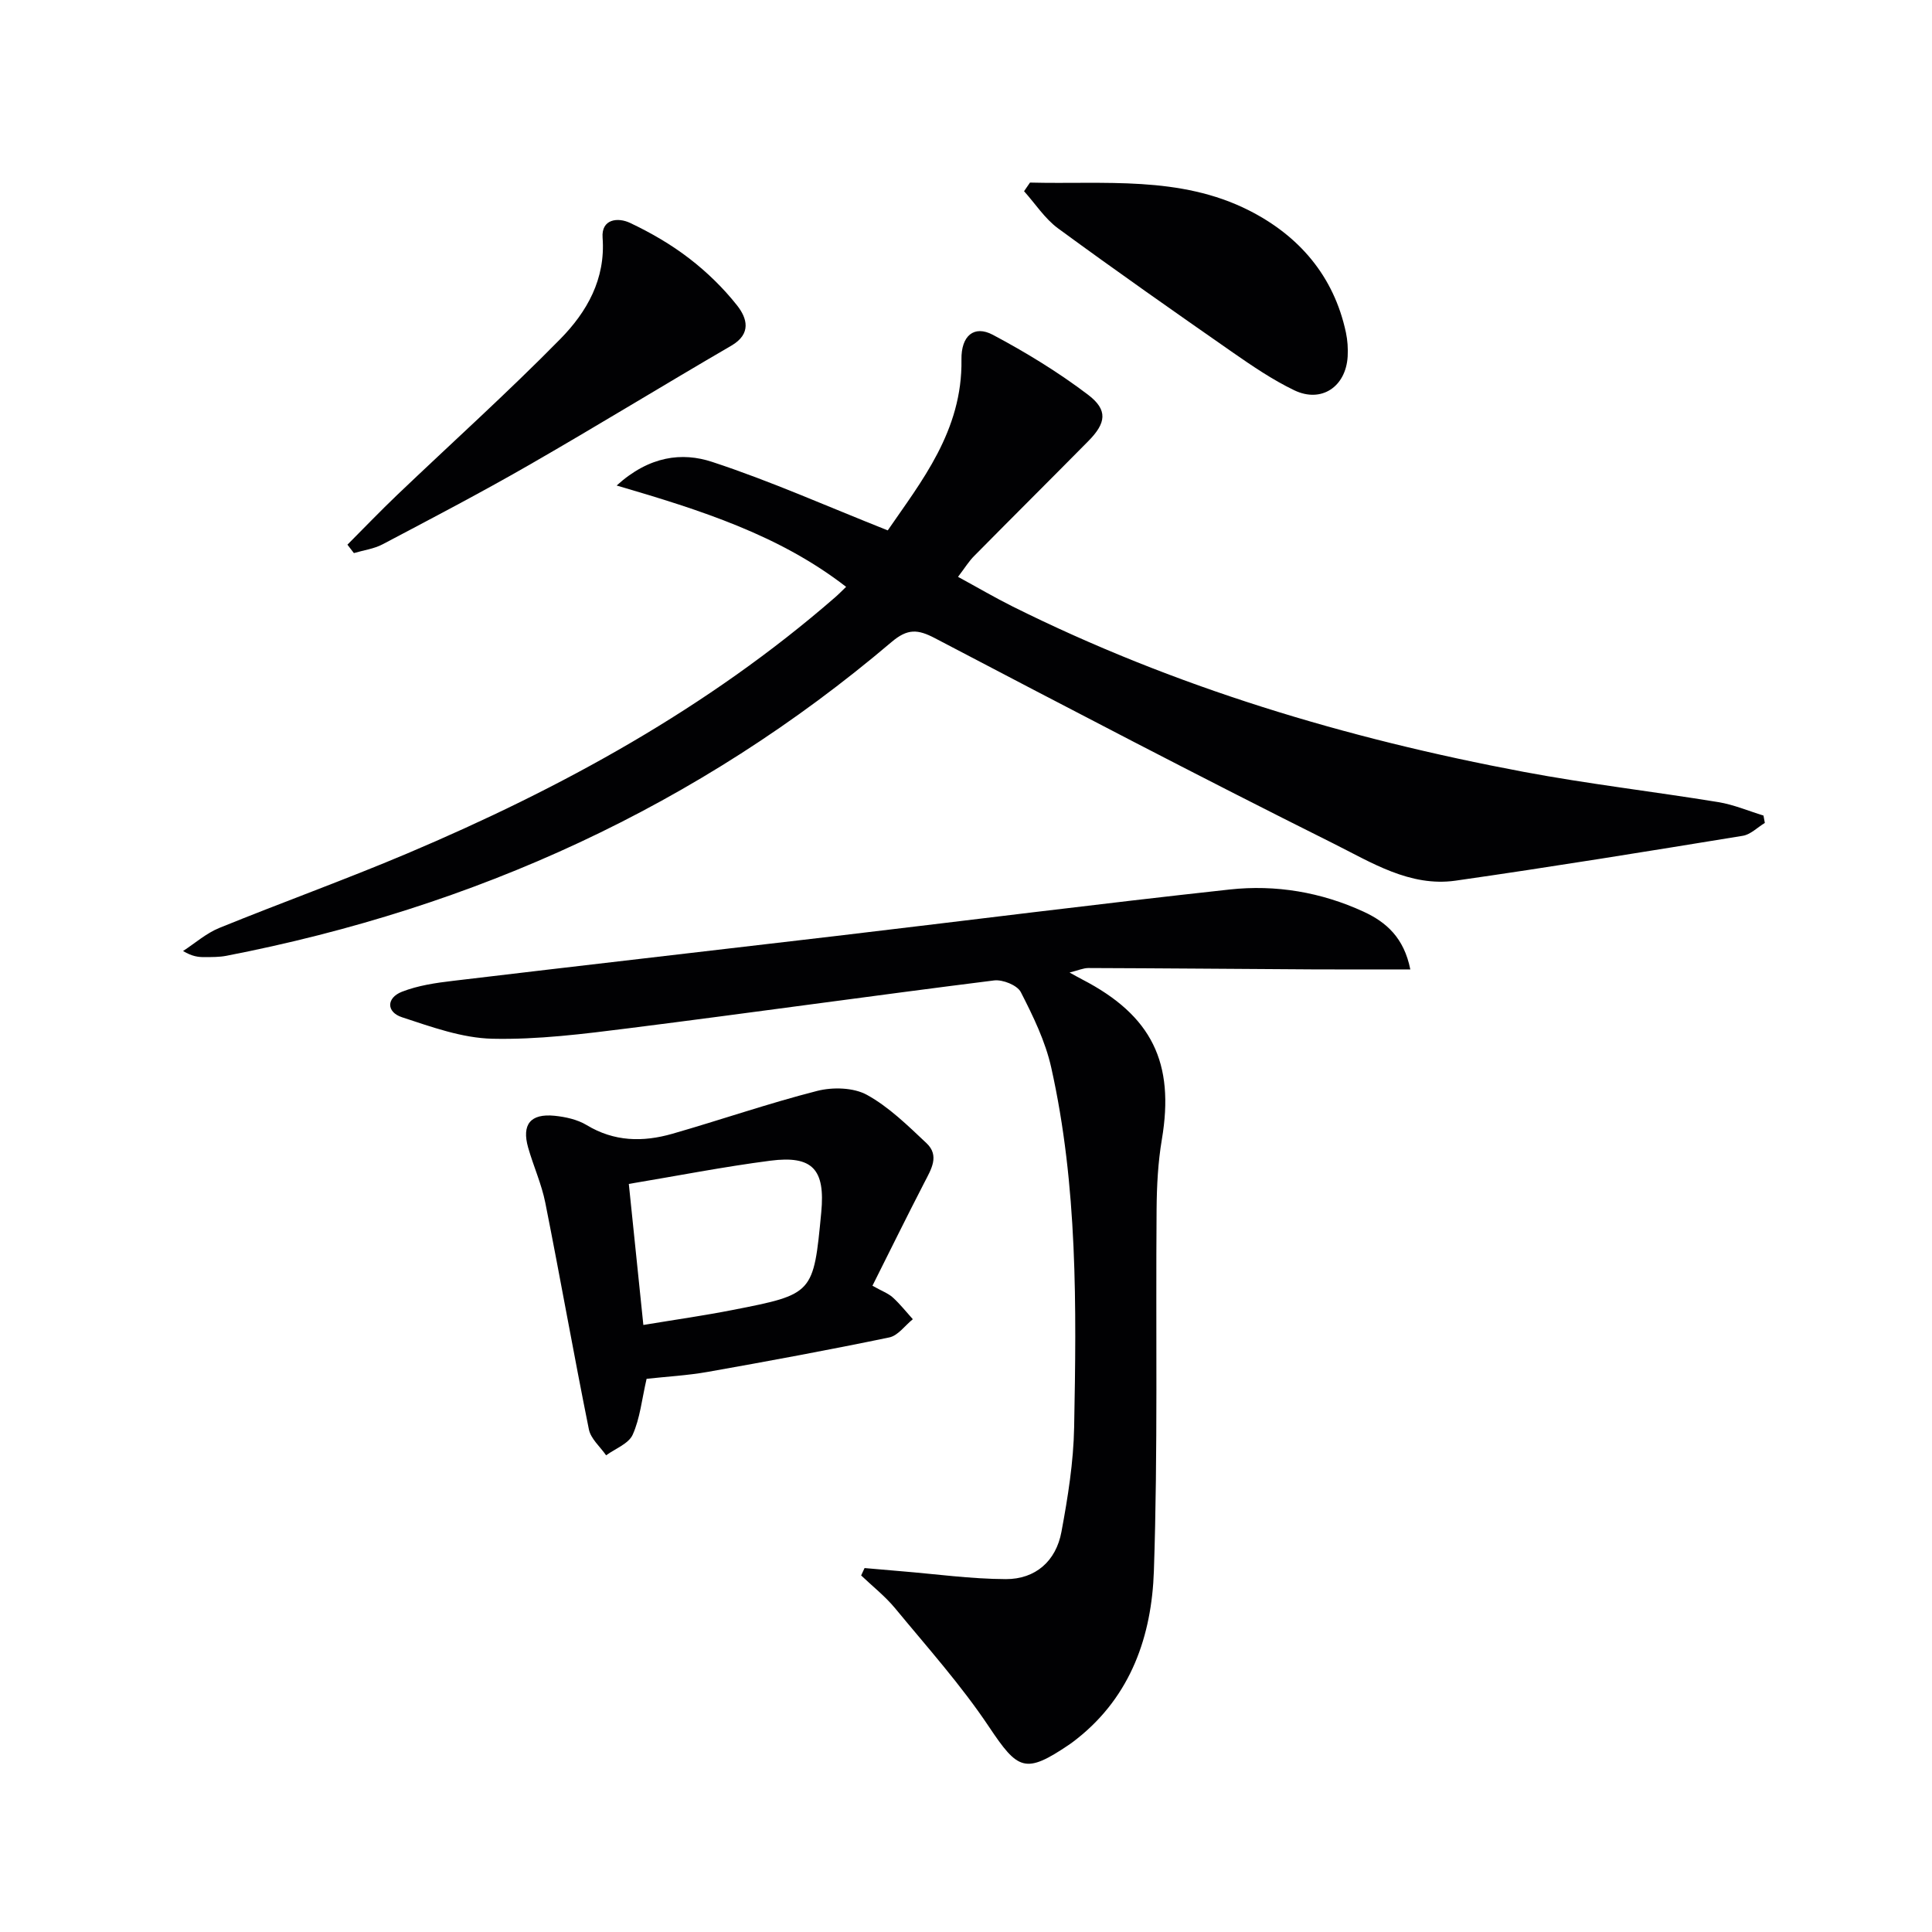
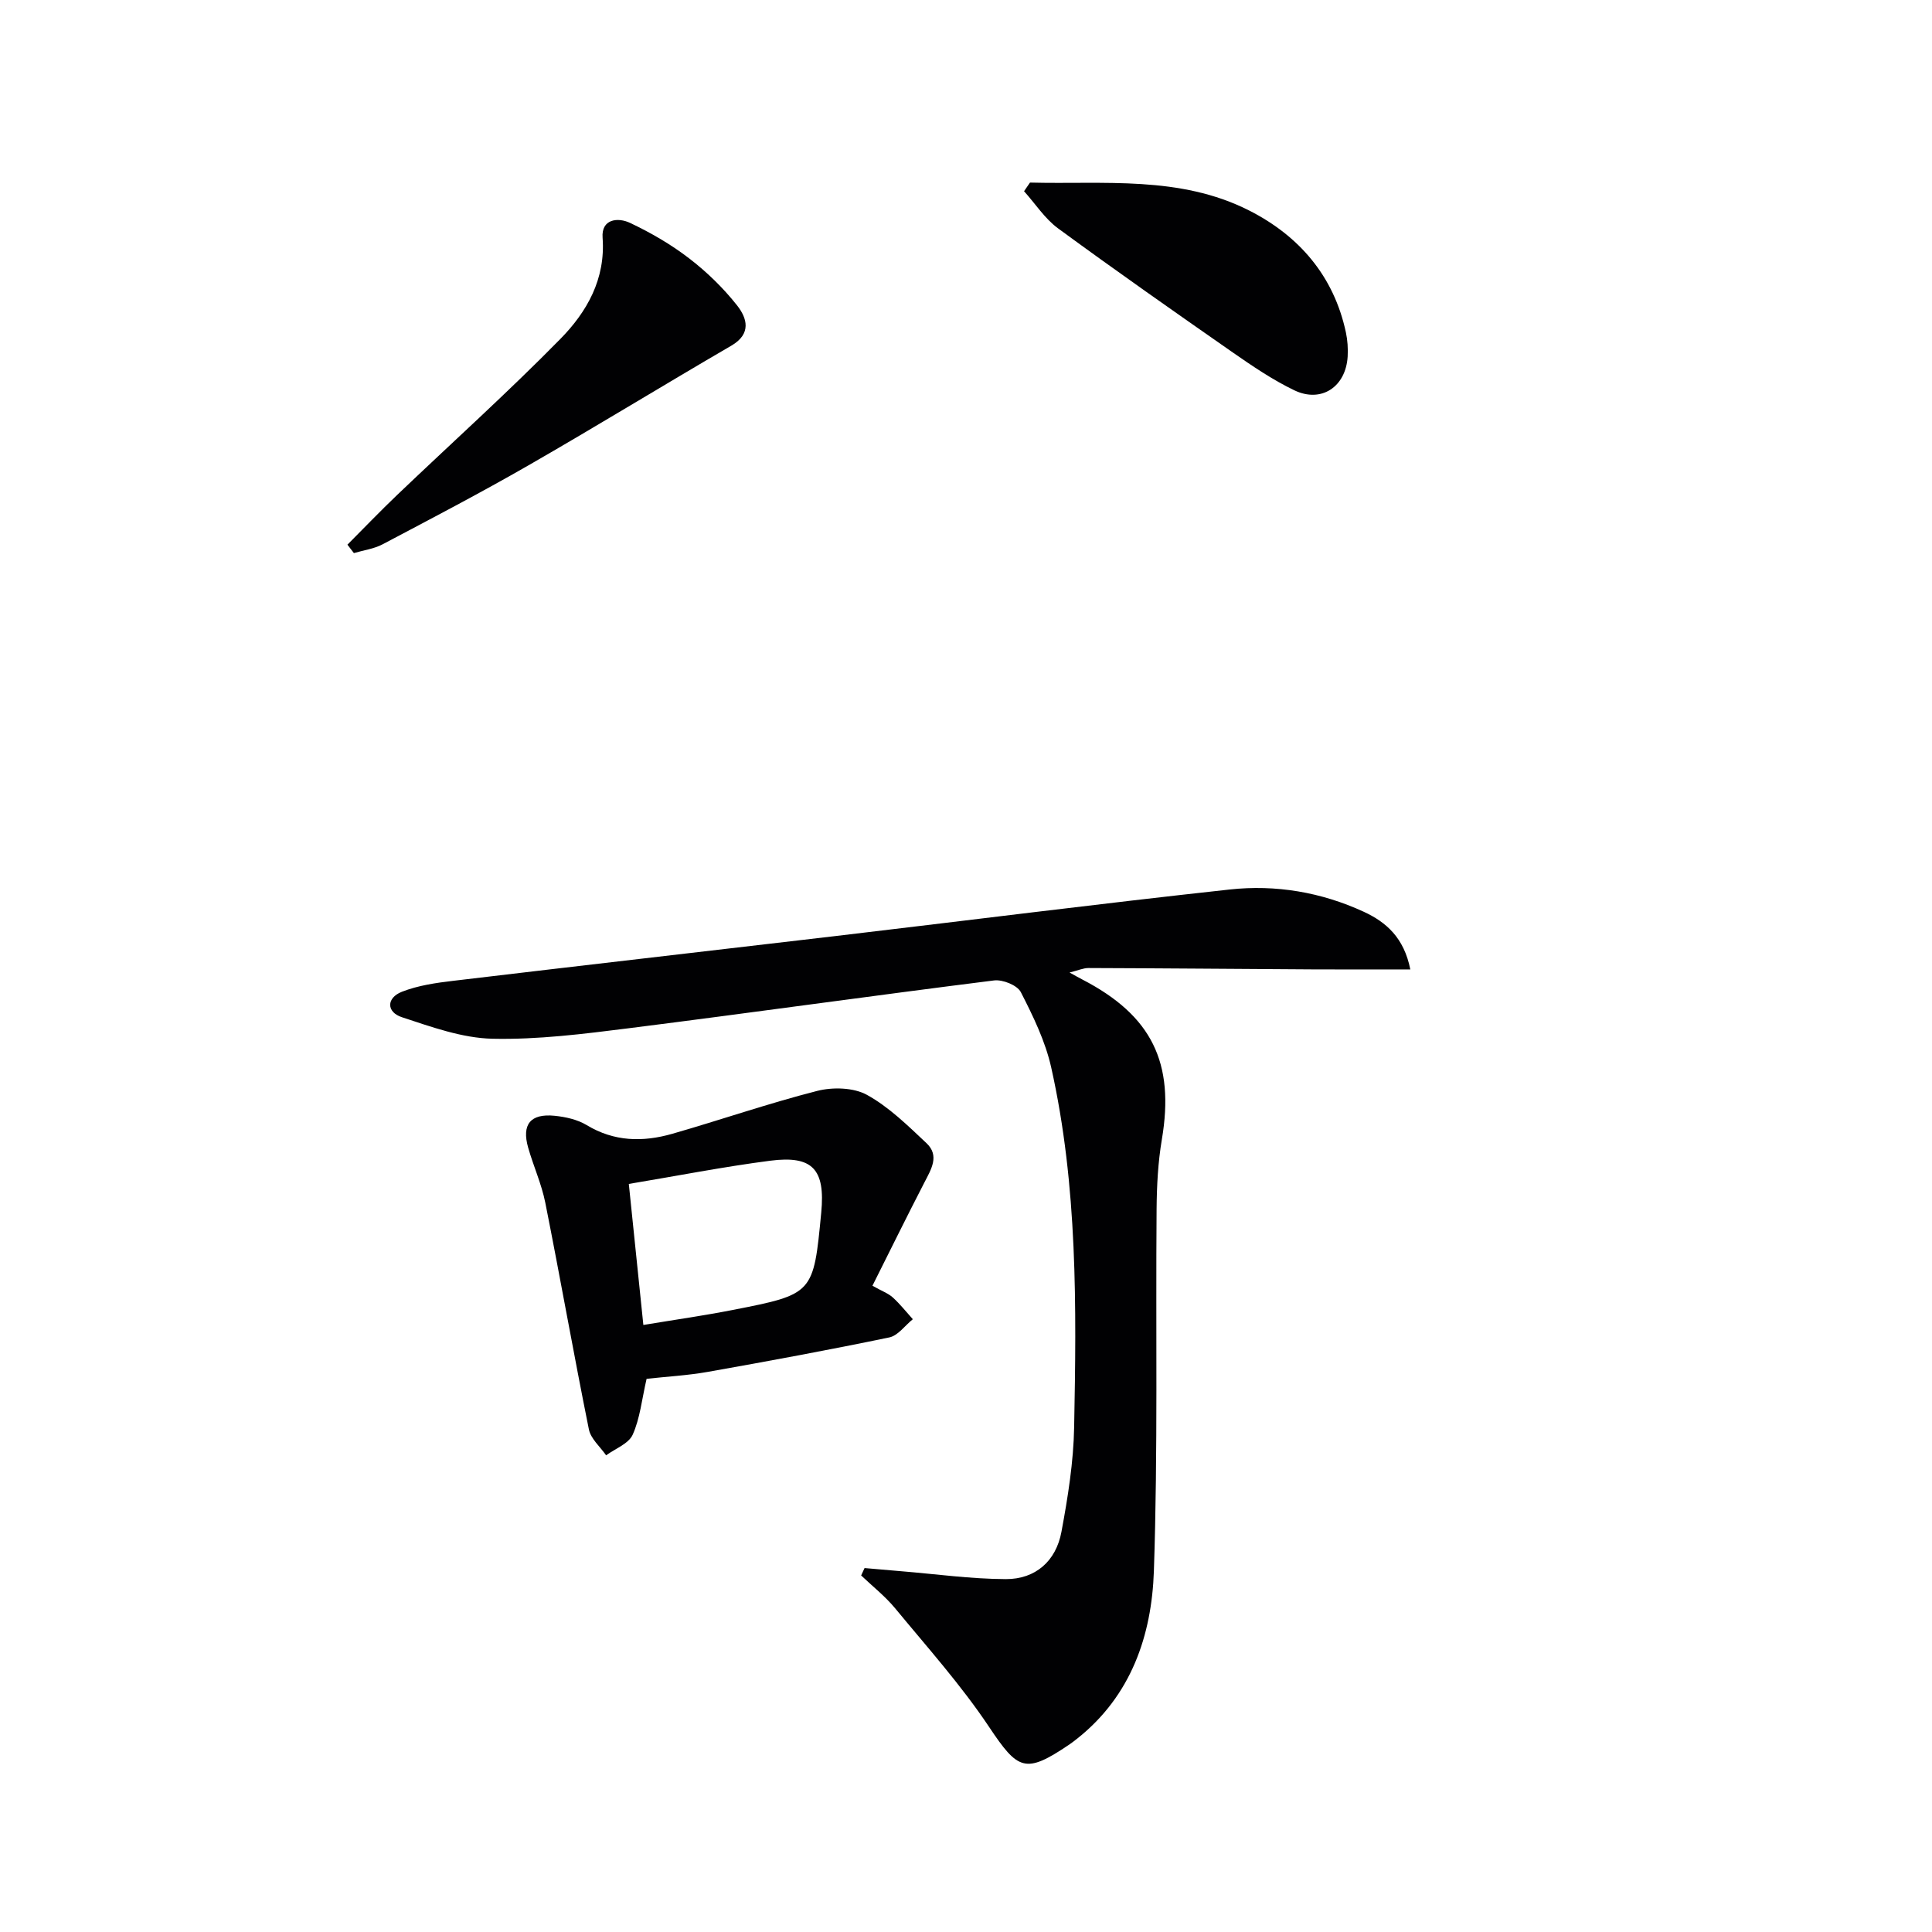
<svg xmlns="http://www.w3.org/2000/svg" enable-background="new 0 0 400 400" viewBox="0 0 400 400">
  <g fill="#010103">
-     <path d="m198.35 119.43c4.08 2.22 7.62 4.3 11.29 6.13 33.54 16.72 69.09 27.34 105.79 34.24 13.36 2.51 26.9 4.08 40.33 6.27 3.18.52 6.24 1.83 9.35 2.78.09.51.19 1.02.28 1.53-1.51.91-2.94 2.39-4.55 2.66-19.8 3.23-39.61 6.45-59.47 9.29-9.46 1.35-17.49-3.8-25.38-7.73-27.65-13.8-55.04-28.13-82.42-42.47-3.56-1.87-5.67-2.02-8.98.79-40.05 34-86.31 55-137.73 64.97-1.46.28-2.99.26-4.48.27-1.3.01-2.59-.13-4.48-1.26 2.48-1.62 4.79-3.67 7.48-4.77 12.91-5.26 26.05-9.98 38.89-15.41 32-13.55 62.25-30.1 88.63-53.05.75-.65 1.44-1.37 2.28-2.17-13.78-10.69-30.01-15.86-47.51-20.98 6.79-6.16 13.58-6.93 19.77-4.89 12.07 3.96 23.73 9.17 36.36 14.18 6.85-10 15.5-20.6 15.26-35.37-.08-4.92 2.6-7.19 6.5-5.12 6.85 3.64 13.54 7.73 19.71 12.41 4.16 3.16 3.75 5.86.05 9.6-7.83 7.93-15.74 15.79-23.57 23.72-1.14 1.12-1.99 2.53-3.4 4.38z" />
    <path d="m221.44 201.35c1.25.69 1.94 1.09 2.65 1.45 14.4 7.46 19.14 17.24 16.46 33.11-.8 4.73-1.05 9.59-1.09 14.4-.2 24.99.28 49.99-.56 74.95-.45 13.34-4.7 25.85-15.9 34.72-.52.41-1.05.82-1.6 1.2-9.15 6.18-10.62 5.34-16.65-3.68-5.78-8.65-12.8-16.49-19.44-24.54-2.06-2.49-4.66-4.53-7.02-6.78.24-.51.47-1.02.71-1.53 2.5.22 5.01.44 7.51.65 7.24.59 14.48 1.61 21.73 1.64 6.16.02 10.4-3.75 11.52-9.79 1.33-7.15 2.5-14.44 2.63-21.68.48-24.94.74-49.93-4.75-74.47-1.21-5.41-3.74-10.61-6.29-15.59-.73-1.43-3.76-2.65-5.55-2.42-25.2 3.16-50.36 6.71-75.56 9.89-9.38 1.18-18.88 2.39-28.29 2.18-6.28-.14-12.62-2.45-18.72-4.45-3.27-1.07-3.25-4.01-.01-5.28 3.32-1.3 7.01-1.84 10.6-2.26 26.38-3.15 52.78-6.16 79.16-9.27 27.21-3.21 54.39-6.67 81.63-9.64 9.51-1.04 18.93.55 27.72 4.6 4.69 2.16 8.36 5.41 9.66 11.95-6.97 0-13.66.03-20.35-.01-15.43-.09-30.87-.23-46.3-.28-1.06 0-2.15.5-3.9.93z" />
    <path d="m133.87 285.47c-.99 4.29-1.36 8.19-2.88 11.57-.84 1.87-3.61 2.88-5.5 4.27-1.23-1.78-3.18-3.42-3.57-5.38-3.15-15.61-5.91-31.29-9.02-46.91-.77-3.88-2.46-7.58-3.55-11.41-1.37-4.81.47-7.1 5.48-6.6 2.26.23 4.71.77 6.62 1.92 5.71 3.46 11.66 3.55 17.74 1.81 10.03-2.88 19.9-6.3 30-8.88 3.22-.82 7.52-.71 10.3.82 4.56 2.51 8.46 6.36 12.32 9.99 2.78 2.61.97 5.44-.44 8.18-3.63 7.03-7.12 14.13-10.74 21.35 1.97 1.11 3.27 1.57 4.22 2.43 1.5 1.36 2.77 2.98 4.14 4.5-1.62 1.3-3.07 3.4-4.88 3.77-12.47 2.59-25.01 4.91-37.55 7.13-4.24.75-8.55.98-12.69 1.44zm-.67-11.15c6.51-1.08 12.55-1.94 18.52-3.11 16.71-3.27 16.7-3.32 18.31-20.18.85-8.91-1.77-11.85-10.54-10.72-9.67 1.25-19.27 3.14-29.3 4.81.98 9.52 1.96 19.01 3.01 29.2z" />
    <path d="m71.93 112.77c3.43-3.44 6.79-6.95 10.3-10.3 11.27-10.76 22.88-21.19 33.79-32.3 5.47-5.57 9.38-12.36 8.74-20.96-.29-3.9 3.18-4.25 5.69-3.06 4.29 2.03 8.49 4.46 12.24 7.35 3.66 2.81 7.06 6.12 9.92 9.74 2.07 2.63 3.03 5.87-1.2 8.33-14.05 8.17-27.9 16.68-41.99 24.77-9.92 5.7-20.08 11.01-30.2 16.35-1.8.95-3.96 1.23-5.95 1.82-.44-.58-.89-1.16-1.34-1.74z" />
    <path d="m213.25 37.8c15.3.4 30.99-1.5 45.35 5.77 10.34 5.24 17.56 13.56 20.06 25.28.34 1.6.45 3.31.36 4.95-.37 6.29-5.45 9.7-11.06 7-4.47-2.15-8.64-4.99-12.73-7.83-12.13-8.45-24.24-16.94-36.16-25.68-2.75-2.02-4.72-5.11-7.05-7.7.4-.6.82-1.2 1.23-1.79z" />
  </g>
</svg>